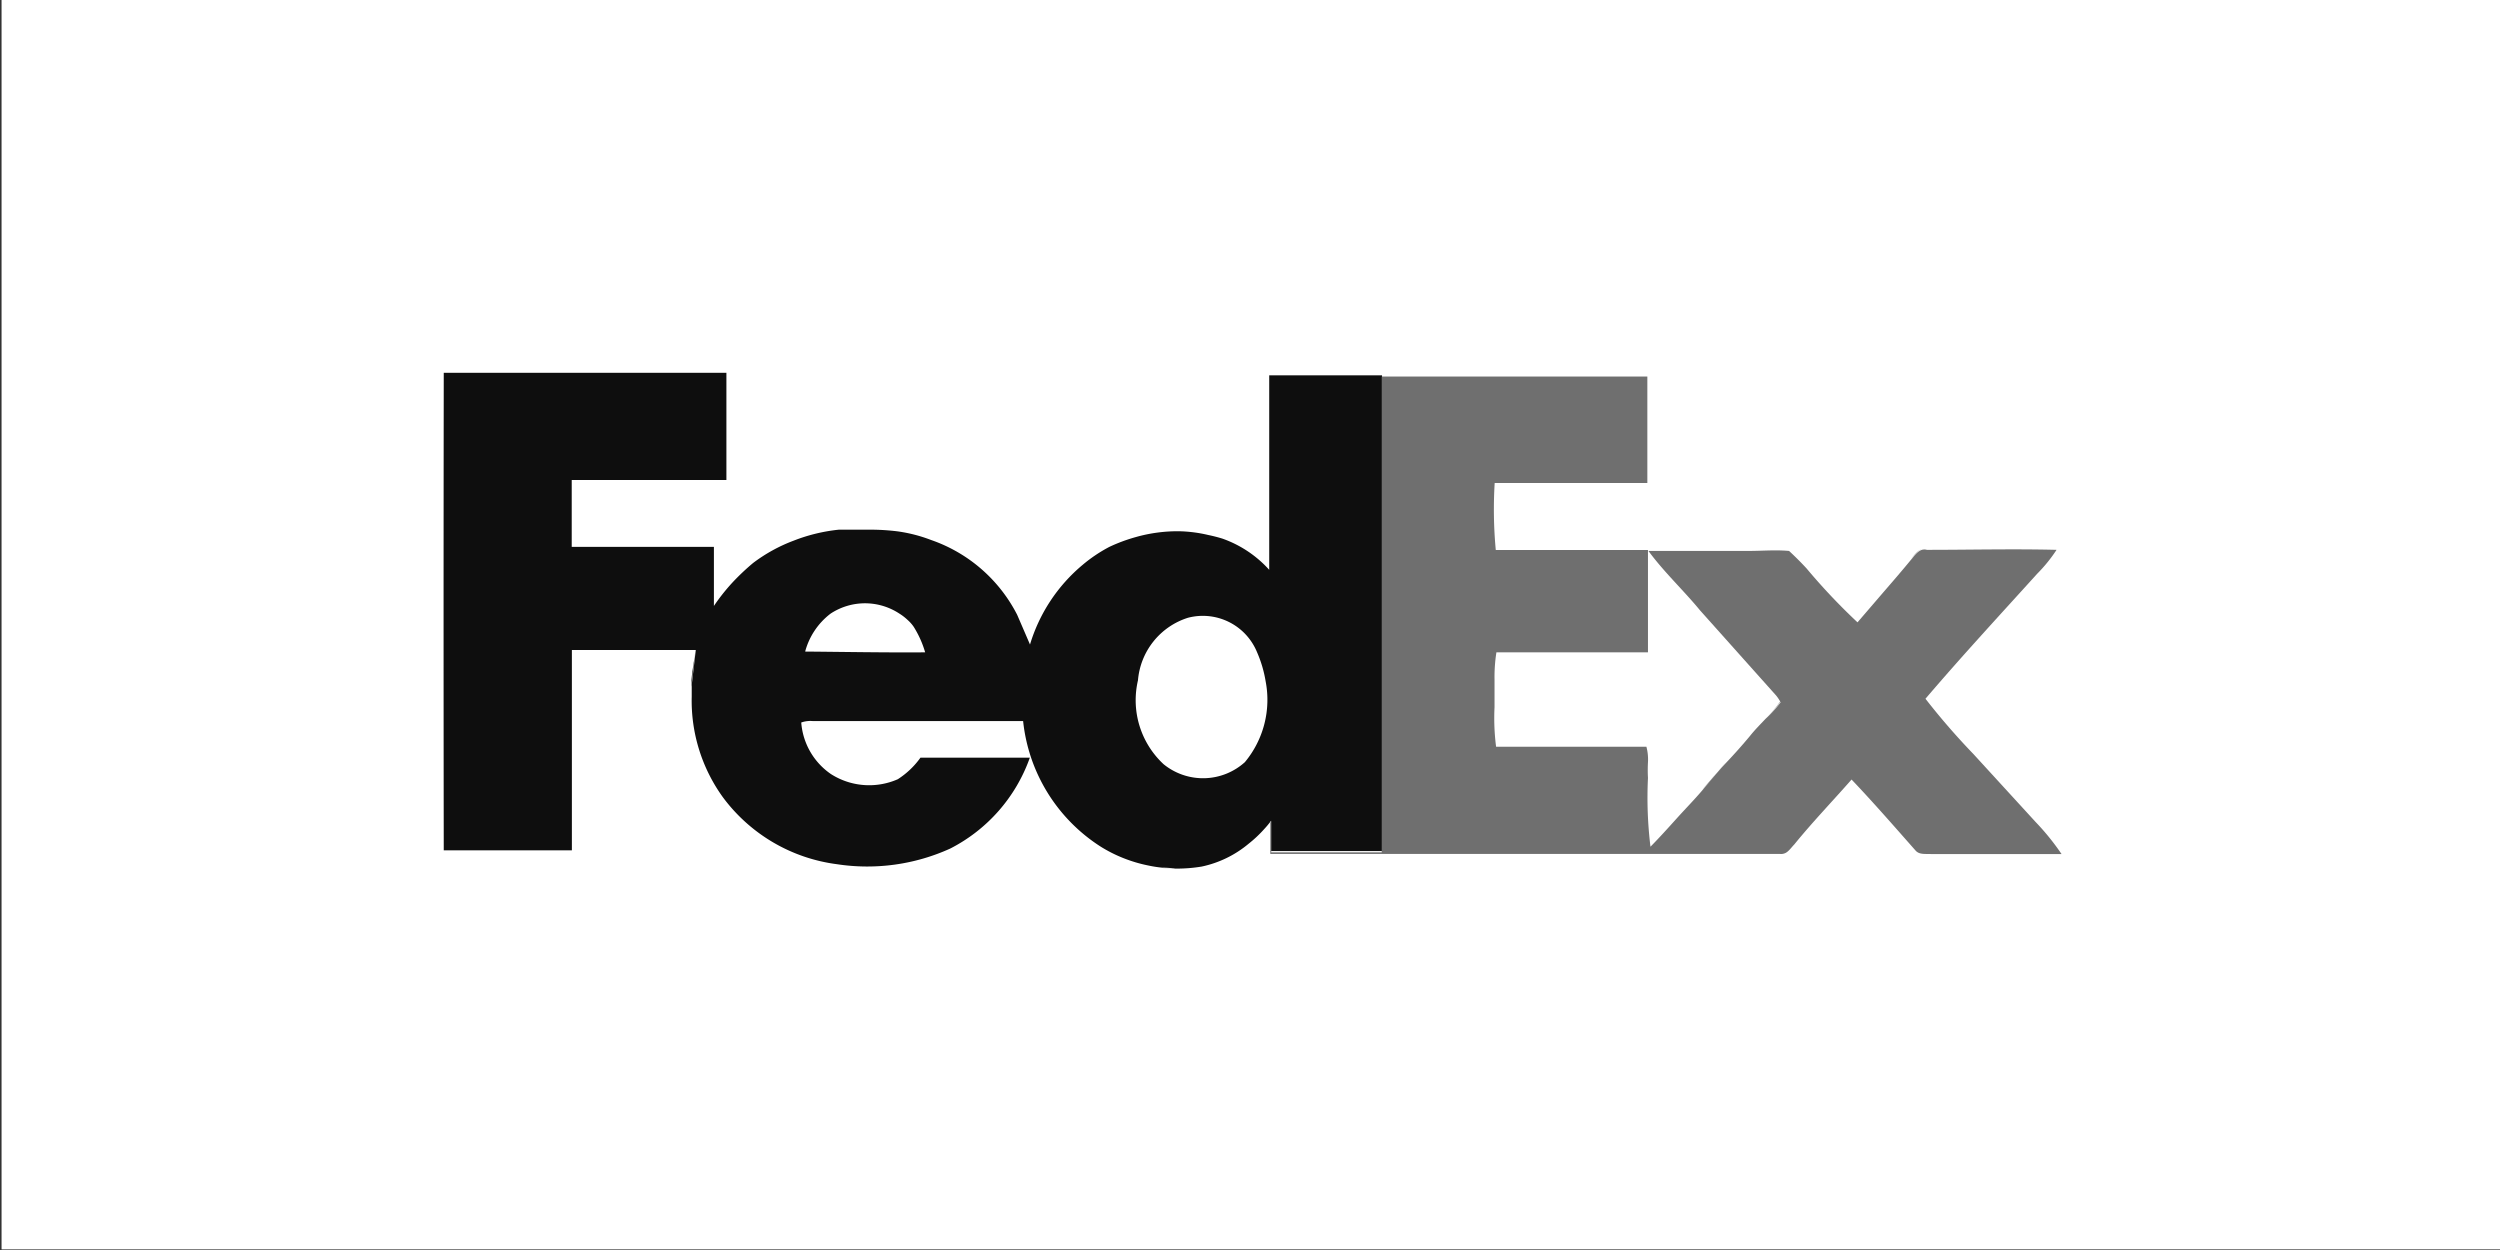
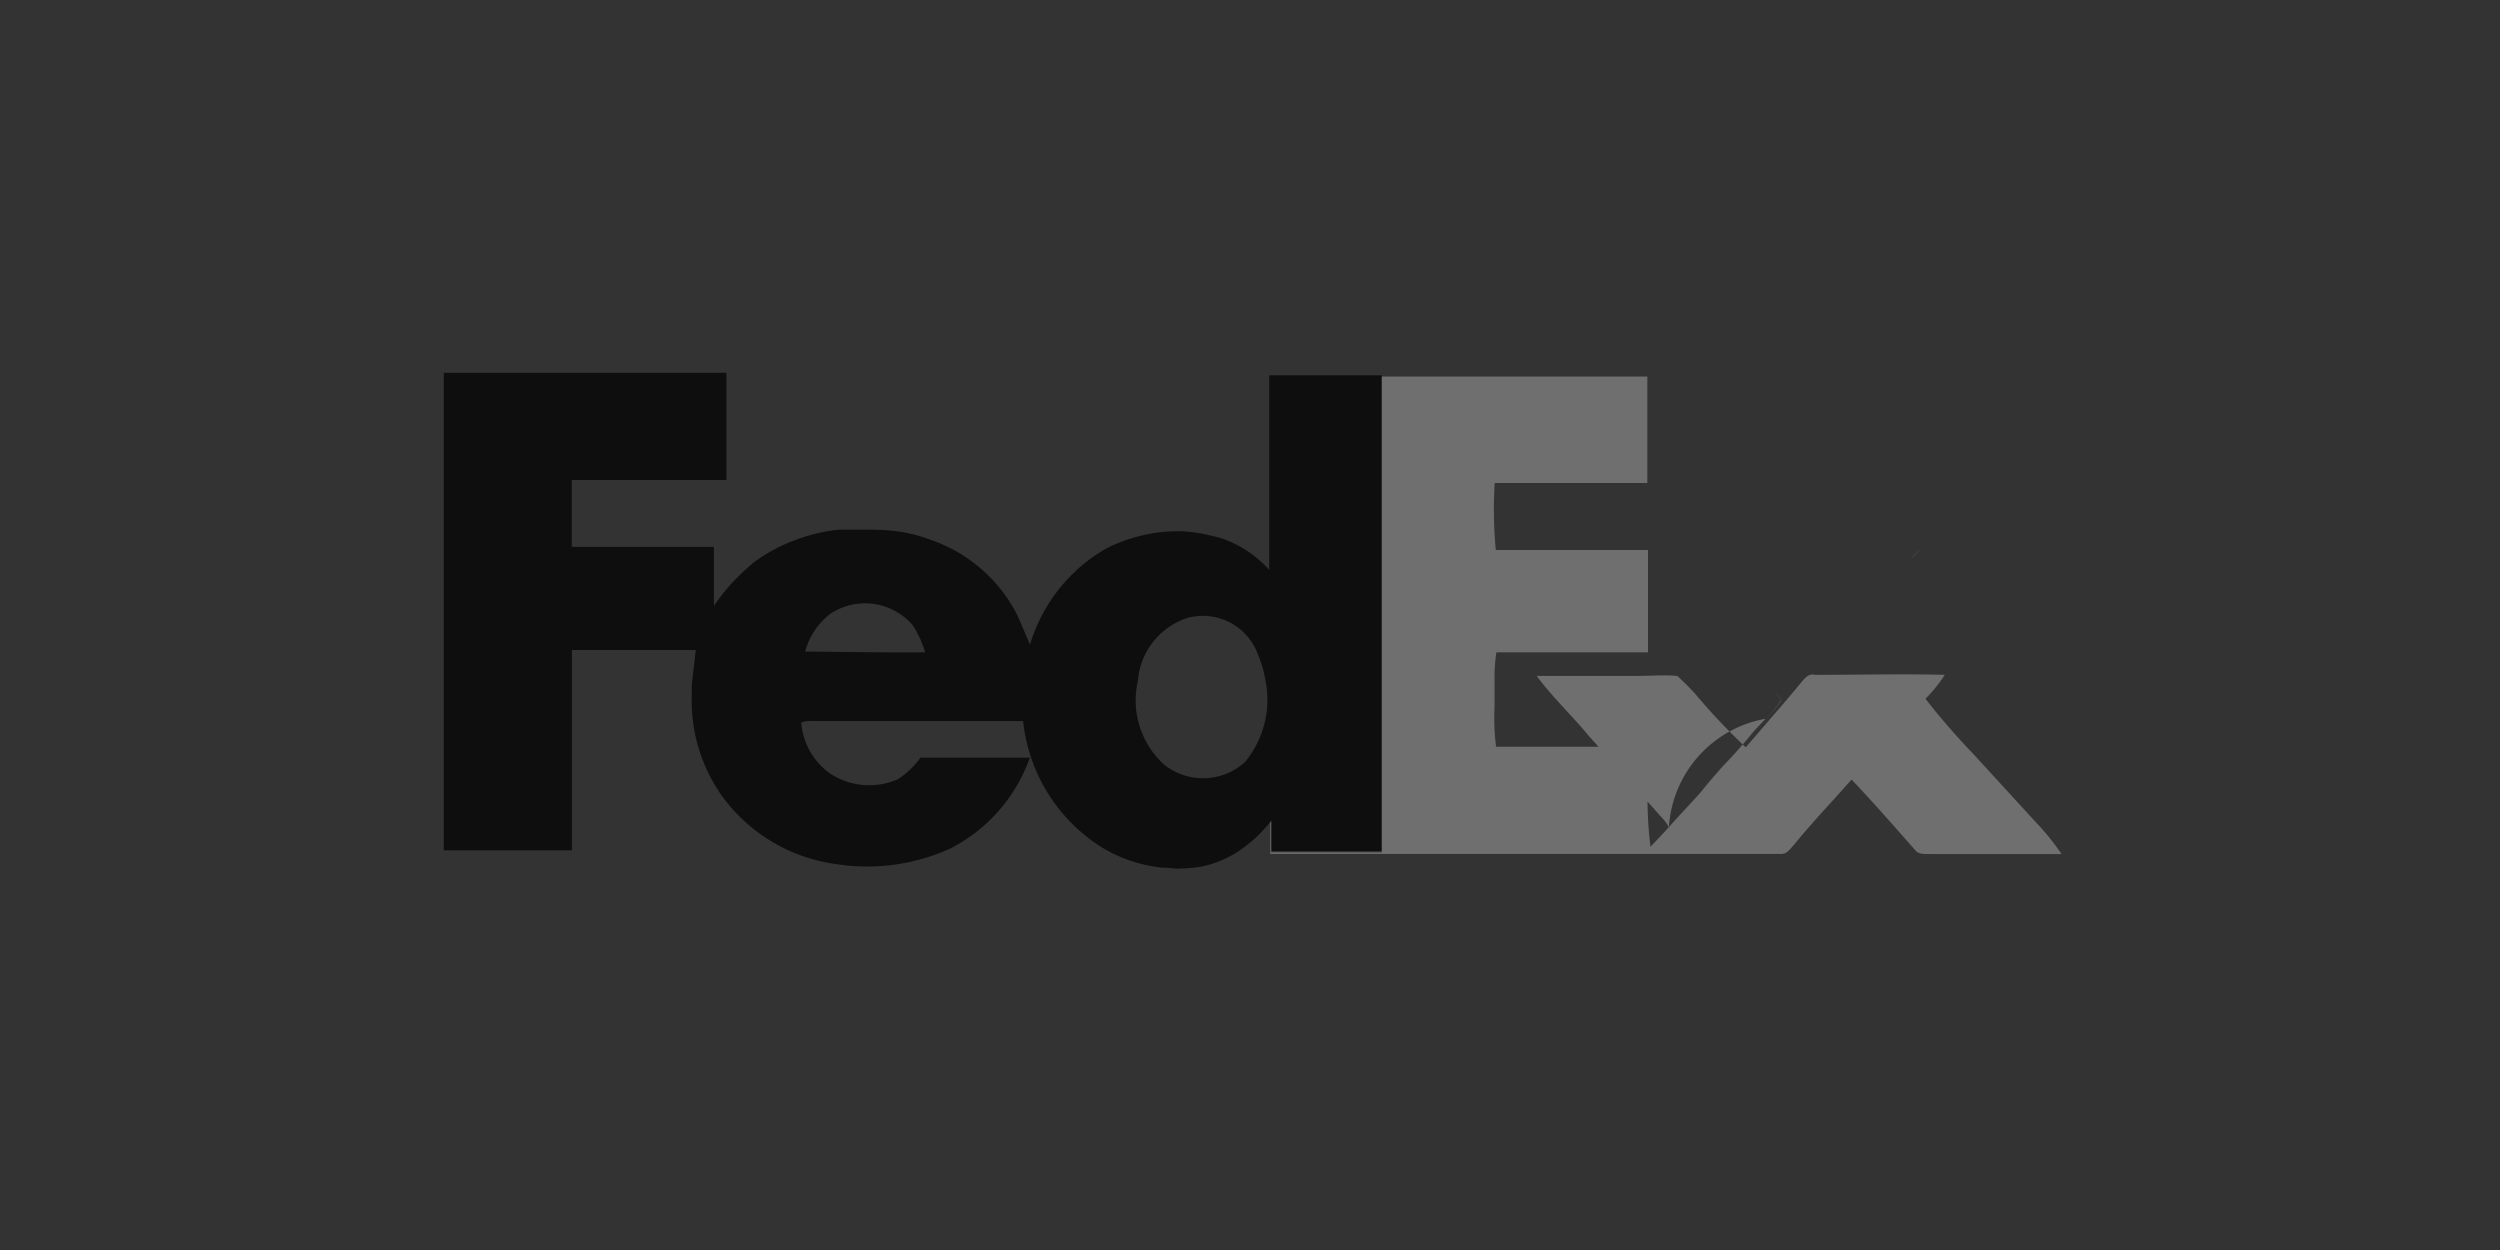
<svg xmlns="http://www.w3.org/2000/svg" viewBox="0 0 160 80">
  <rect x="0" y="0" width="160" height="80" fill="#333333" stroke="none" />
  <g fill="#fff">
-     <path d="M.1-.4h160v80.36H.1z" />
    <path d="M88.46 54.43h-.01v-12.7 12.7zm-60.08.1zM45.7 38.87V35.1v3.78zm.8-8.05q0-3.42 0-6.86 0 3.43 0 6.86zm49.15 12.6a10.23 10.23 0 0 1 .12-1.75 10.23 10.23 0 0 0-.12 1.75zm-39.75-9.5a14.52 14.52 0 0 1 1.48.1 14.52 14.52 0 0 0-1.48-.1zm63 5.77a39.35 39.35 0 0 1-3.26-3.45 39.35 39.35 0 0 0 3.26 3.45zm-63.73-5.77zm26.17 18.54l-.06.1.06-.1zm-4.46 3a9.66 9.66 0 0 1-1.7.13 9.66 9.66 0 0 0 1.7-.13zm28.58-24.68h-4.88 4.88zm17.1 23.53l-4.1-4.55 4.1 4.55zM79.88 54a7.82 7.82 0 0 0 1-.94 7.82 7.82 0 0 1-1 .94zm.57-12.22a7.81 7.81 0 0 1 .55 1.81 7.81 7.81 0 0 0-.55-1.81z" />
  </g>
  <g fill="#0e0e0e">
    <path d="M72.7 34.34a9.81 9.81 0 0 1 2.75-.34 9.81 9.81 0 0 0-2.75.34z" />
-     <path d="M75.45 34a8.87 8.87 0 0 1 1.85.19 8.87 8.87 0 0 0-1.85-.19zM73.5 55.42a9.24 9.24 0 0 1-1.63-.48 9.24 9.24 0 0 0 1.63.48zm1.68.18q-.42 0-.84-.06.42.05.84.06zm-46.8-1.06q0-15.28 0-30.56-.03 15.27 0 30.56zM54.42 34h.75zm-17.84 7.7h7.92l-.26 2.24c0-.75.17-1.5.26-2.24zm14.22-7a10.3 10.3 0 0 0-2.6 1.43 14.89 14.89 0 0 0-1.35 1.28 14.89 14.89 0 0 1 1.35-1.28 10.3 10.3 0 0 1 2.6-1.43zm21.9-.36A10.74 10.74 0 0 0 71 35a9.48 9.48 0 0 0-1.71 1.15A9.48 9.48 0 0 1 71 35a10.74 10.74 0 0 1 1.7-.66z" />
    <path d="M46.85 37.4a12.71 12.71 0 0 0-1.16 1.47 12.71 12.71 0 0 1 1.16-1.47zm34.5 15.07v2h7.1V24.02h-7.22q0 6.22 0 12.45a7.3 7.3 0 0 0-3-2 9.9 9.9 0 0 0-.9-.23 8.87 8.87 0 0 0-1.88-.24 9.81 9.81 0 0 0-2.75.37A10.74 10.74 0 0 0 71 35a9.48 9.48 0 0 0-1.71 1.15 10.64 10.64 0 0 0-3.37 5.1l-.82-1.9a9.77 9.77 0 0 0-5.51-4.79 9.6 9.6 0 0 0-2.2-.56 14.52 14.52 0 0 0-1.48-.1h-2.23a11 11 0 0 0-2.88.7 10.3 10.3 0 0 0-2.6 1.43 14.89 14.89 0 0 0-1.35 1.28 12.71 12.71 0 0 0-1.16 1.47V35h-9.1v-4.28h9.9q0-3.42 0-6.86H28.4q0 15.27 0 30.56h8.2q0-6.4 0-12.82h7.93l-.26 2.24v.75a10.55 10.55 0 0 0 2 6.44 10.81 10.81 0 0 0 7.3 4.28 12.84 12.84 0 0 0 7.24-1 10.44 10.44 0 0 0 5.1-5.82h-7a5.29 5.29 0 0 1-1.45 1.38 4.55 4.55 0 0 1-4.28-.33 4.4 4.4 0 0 1-1.9-3.3 1.73 1.73 0 0 1 .75-.09h13.45a10.88 10.88 0 0 0 4.91 8 8.93 8.93 0 0 0 1.51.77 9.24 9.24 0 0 0 1.63.48 7.73 7.73 0 0 0 .84.13q.42 0 .84.06a9.66 9.66 0 0 0 1.7-.13 6.9 6.9 0 0 0 3-1.46 7.82 7.82 0 0 0 1-.94 5.4 5.4 0 0 0 .43-.52l.06-.1zM51.53 41.7a4.52 4.52 0 0 1 1.63-2.43 4 4 0 0 1 4.4 0 3.28 3.28 0 0 1 .52.4 2.39 2.39 0 0 1 .4.45 6.46 6.46 0 0 1 .73 1.63c-2.56.02-5.12-.03-7.68-.05zm28.14 7.08a4 4 0 0 1-5.2.13 5.59 5.59 0 0 1-1.64-5.37 4.6 4.6 0 0 1 3.19-4 3.75 3.75 0 0 1 4.43 2.2A7.81 7.81 0 0 1 81 43.6a6.24 6.24 0 0 1-1.33 5.18z" />
-     <path d="M58.48 40.06a2.39 2.39 0 0 0-.4-.45 3.28 3.28 0 0 0-.52-.4 3.28 3.28 0 0 1 .52.4 2.39 2.39 0 0 1 .4.45z" />
  </g>
  <g fill="#6f6f6f">
    <path d="M123 35.14c-.3.1-.5.42-.7.64l-1.7 2 1.7-2c.23-.22.43-.54.7-.64zm-22.42-4.3zm4.9 17.88a3.16 3.16 0 0 0-.1-1h-4.8 4.8a3.16 3.16 0 0 1 .1 1zm8.92 5.65a.64.64 0 0 1-.53.17.64.64 0 0 0 .53-.17zm-.7-10a2.57 2.57 0 0 1 .29.44A7.52 7.52 0 0 1 113 46a7.52 7.52 0 0 0 1-1.16 2.57 2.57 0 0 0-.31-.46zm-3.24 4.42l-1.52 1.76-1.64 1.8 1.64-1.8c.57-.58 1-1.2 1.52-1.76z" />
-     <path d="M130.3 52.63l-4-4.37a44.46 44.46 0 0 1-3.07-3.54c2.33-2.73 4.77-5.37 7.15-8a9.65 9.65 0 0 0 1.24-1.53c-2.77-.07-5.54 0-8.3 0a.58.58 0 0 0-.32 0c-.3.1-.5.42-.7.64-.55.67-1.12 1.33-1.7 2l-1.72 2a39.35 39.35 0 0 1-3.26-3.45 19.72 19.72 0 0 0-1.12-1.12c-.87-.08-1.74 0-2.6 0h-6.4c1 1.36 2.23 2.5 3.3 3.8l4.87 5.45a2.57 2.57 0 0 1 .29.44A7.52 7.52 0 0 1 113 46c-.34.36-.7.72-1 1.1-.5.6-1 1.16-1.54 1.73s-1 1.15-1.52 1.76-1.1 1.2-1.64 1.8-1.1 1.22-1.67 1.8a25.87 25.87 0 0 1-.16-4.4 9 9 0 0 1 0-1 3.16 3.16 0 0 0-.1-1h-9.62a14.25 14.25 0 0 1-.1-2.53V43.5a10.23 10.23 0 0 1 .12-1.75h9.7V35.2h-9.74a27.92 27.92 0 0 1-.07-4.29h9.77V24.1h-17v30.45h-7.07v-2l-.06.1v2q16.3 0 32.6 0a.64.64 0 0 0 .53-.17c.15-.13.27-.3.4-.43 1.17-1.44 2.45-2.77 3.67-4.16 1.4 1.47 2.73 3 4.1 4.55.24.27.63.2 1 .22h8.34a15.67 15.67 0 0 0-1.62-2.01z" />
+     <path d="M130.3 52.63l-4-4.37a44.46 44.46 0 0 1-3.07-3.54a9.65 9.65 0 0 0 1.24-1.53c-2.77-.07-5.54 0-8.3 0a.58.58 0 0 0-.32 0c-.3.1-.5.42-.7.64-.55.67-1.12 1.33-1.7 2l-1.72 2a39.35 39.35 0 0 1-3.26-3.45 19.72 19.72 0 0 0-1.12-1.12c-.87-.08-1.74 0-2.6 0h-6.4c1 1.36 2.23 2.5 3.3 3.8l4.87 5.45a2.57 2.57 0 0 1 .29.44A7.52 7.52 0 0 1 113 46c-.34.36-.7.72-1 1.1-.5.6-1 1.16-1.54 1.73s-1 1.15-1.52 1.76-1.1 1.2-1.64 1.8-1.1 1.22-1.67 1.8a25.87 25.87 0 0 1-.16-4.4 9 9 0 0 1 0-1 3.16 3.16 0 0 0-.1-1h-9.62a14.25 14.25 0 0 1-.1-2.53V43.5a10.23 10.23 0 0 1 .12-1.75h9.7V35.2h-9.74a27.92 27.92 0 0 1-.07-4.29h9.77V24.1h-17v30.45h-7.07v-2l-.06.1v2q16.3 0 32.6 0a.64.64 0 0 0 .53-.17c.15-.13.27-.3.4-.43 1.17-1.44 2.45-2.77 3.67-4.16 1.4 1.47 2.73 3 4.1 4.55.24.27.63.2 1 .22h8.34a15.67 15.67 0 0 0-1.62-2.01z" />
    <path d="M81.34 52.47v2-2z" />
  </g>
</svg>